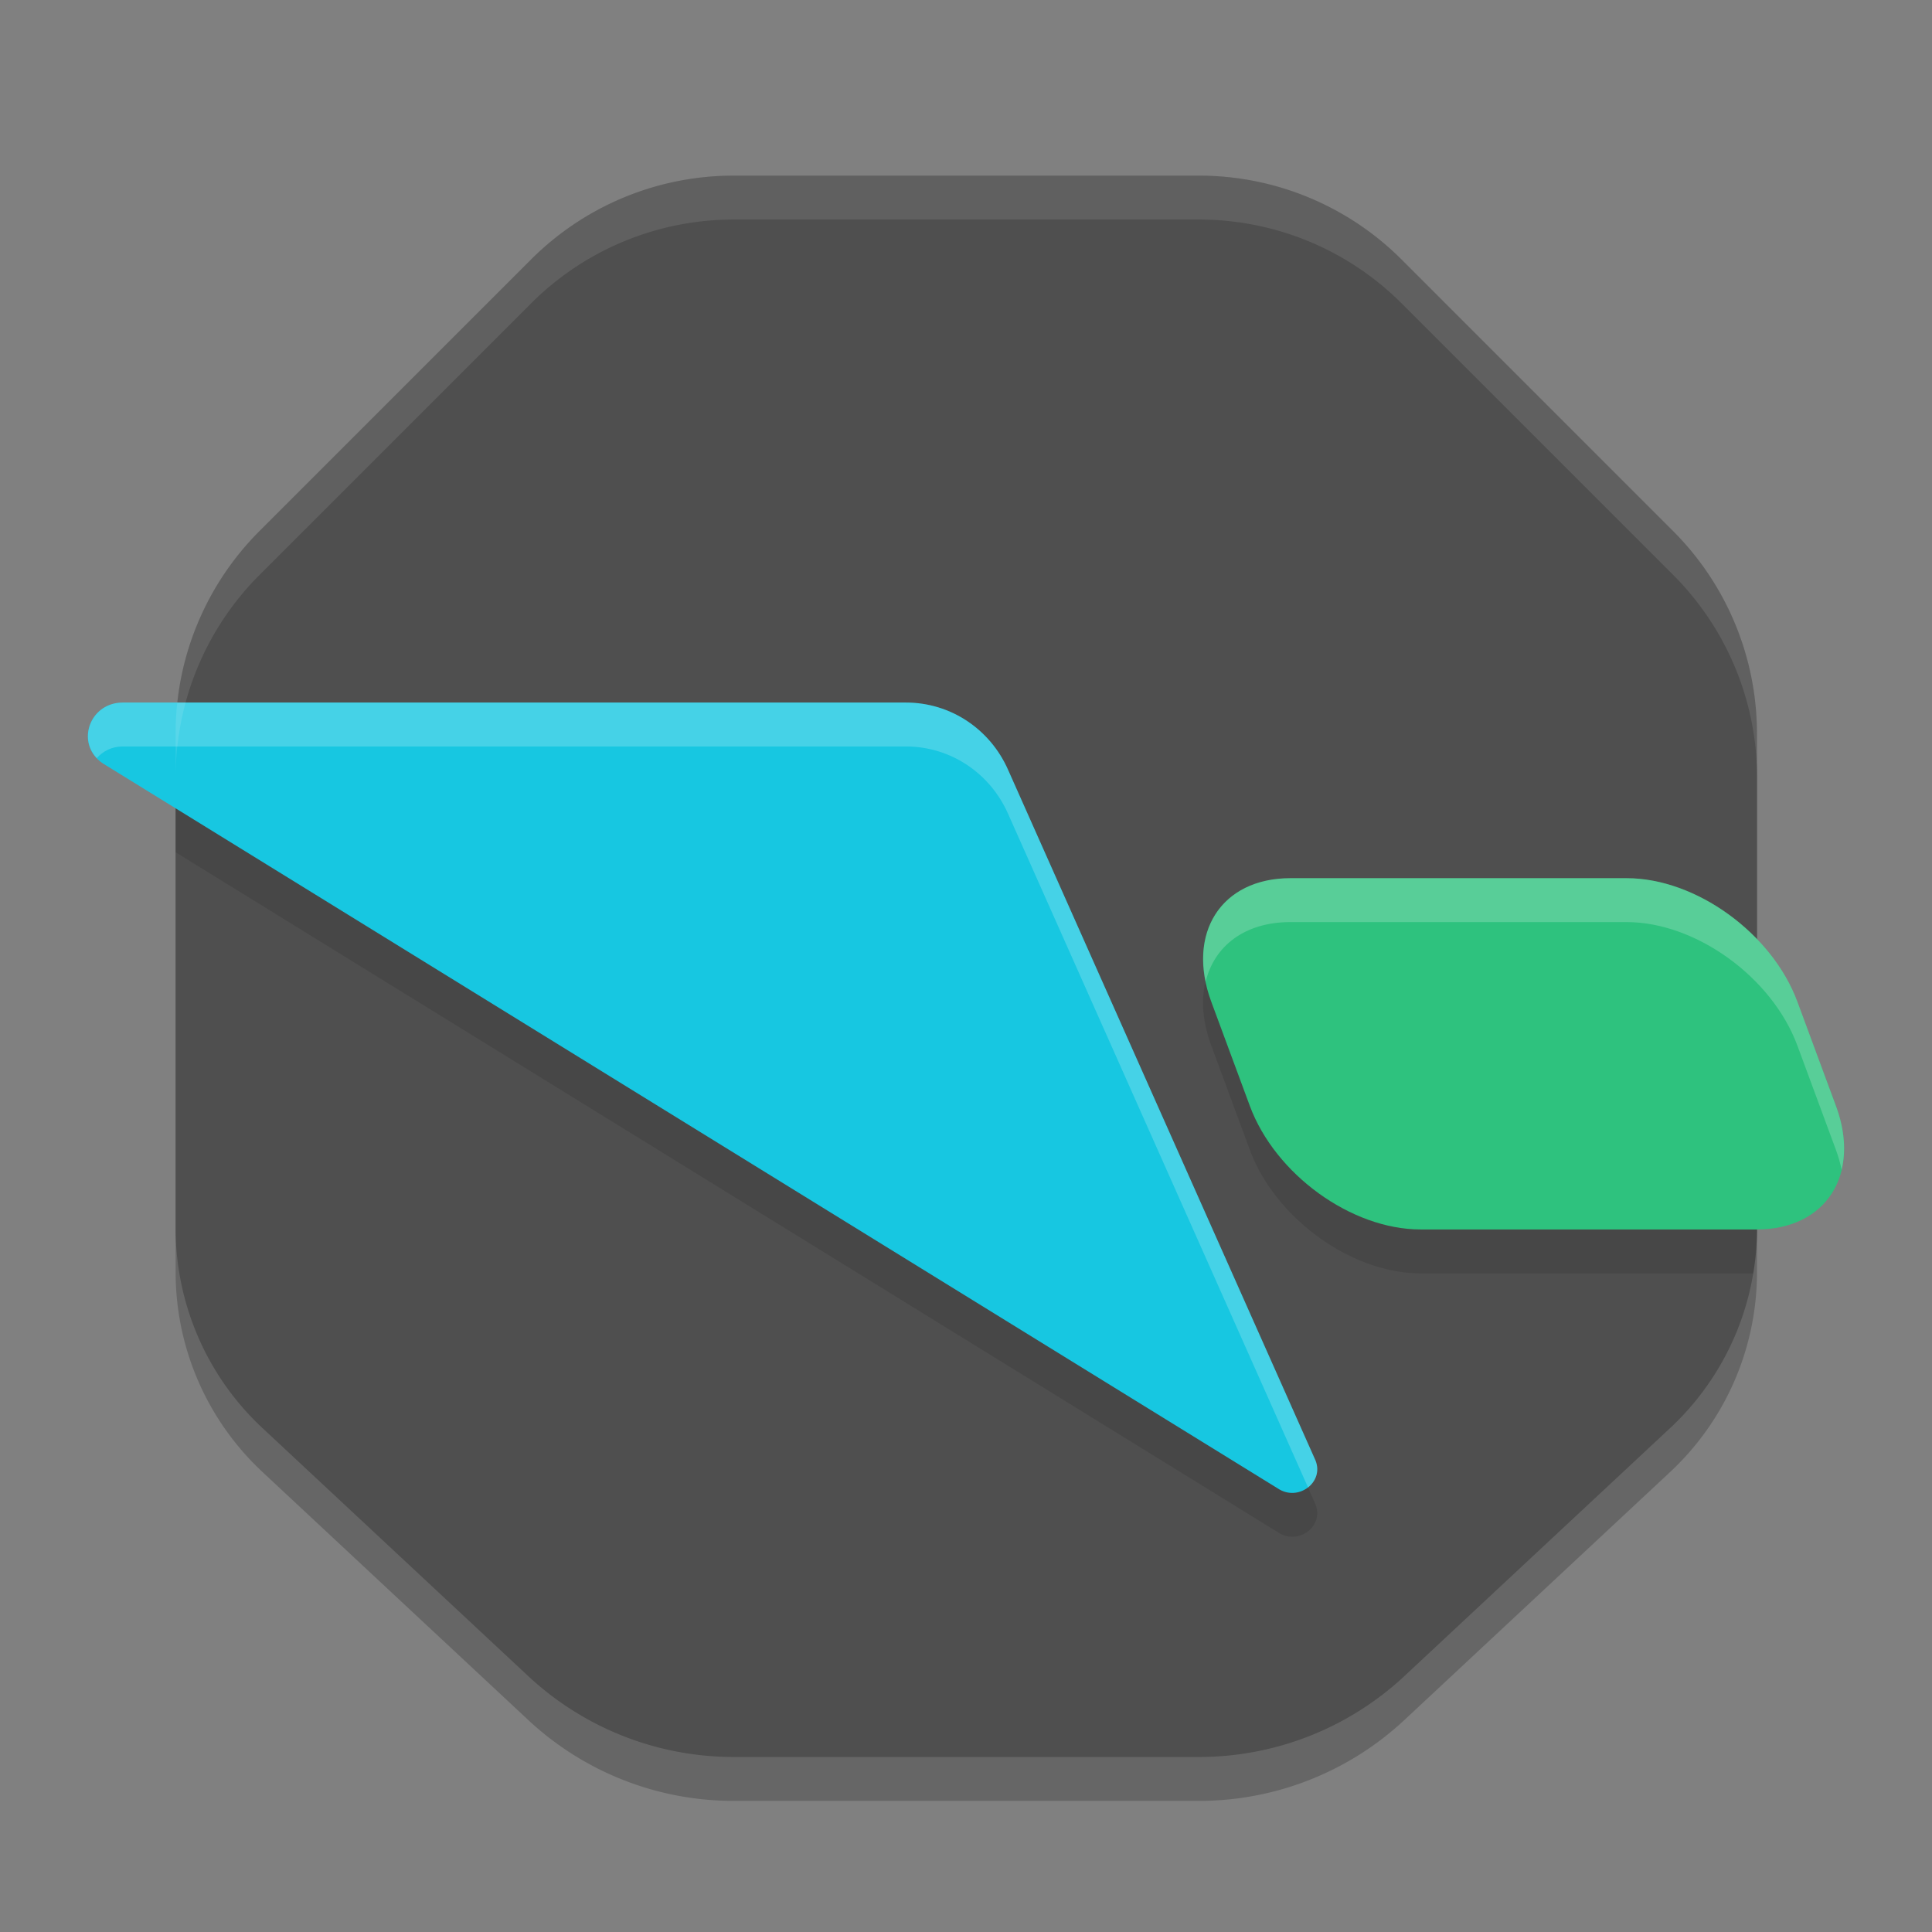
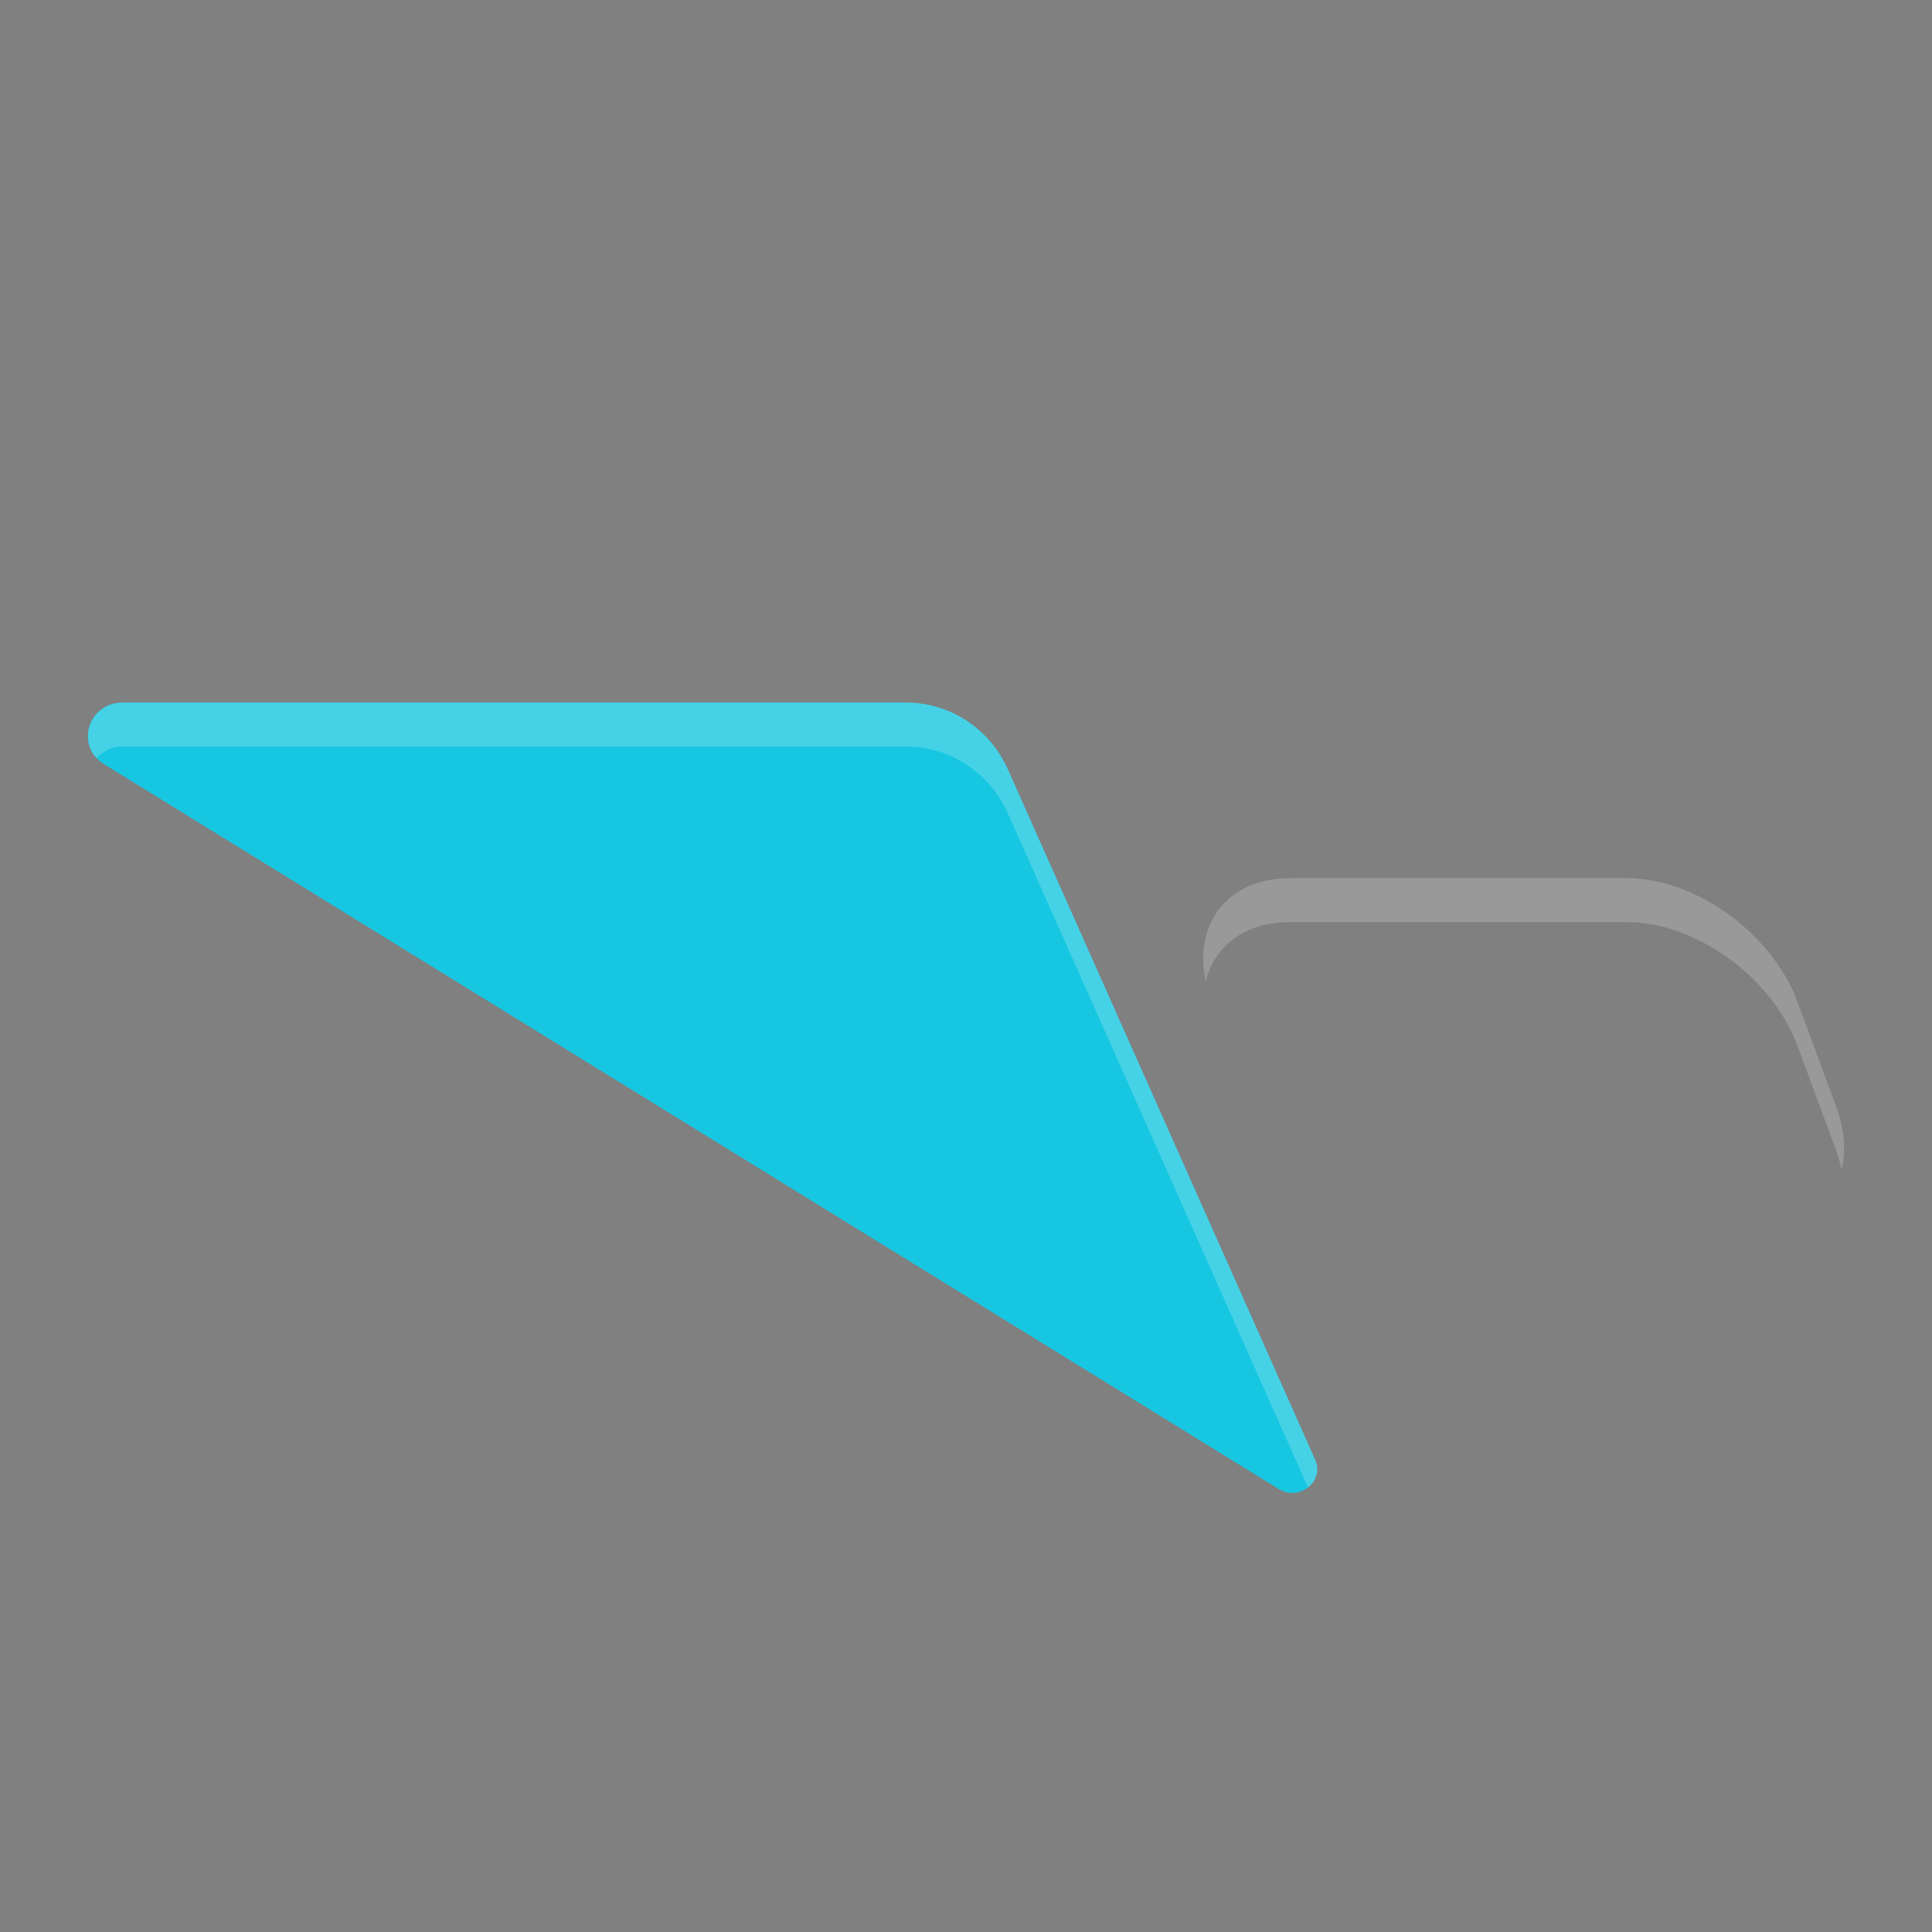
<svg xmlns="http://www.w3.org/2000/svg" width="22" height="22" version="1.1">
  <rect width="100%" height="100%" fill="#808080" stroke="none" />
-   <path style="opacity:0.2" d="M 13.655,20.507 H 8.352 A 3.426,3.426 0 0 1 6.015,19.586 L 2.987,16.76 A 3.108,3.108 0 0 1 2,14.488 V 8.852 A 3.26,3.26 0 0 1 2.955,6.547 L 6.047,3.455 A 3.26,3.26 0 0 1 8.352,2.5 H 13.655 A 3.26,3.26 0 0 1 15.96,3.455 L 19.052,6.547 A 3.26,3.26 0 0 1 20.007,8.852 V 14.488 A 3.108,3.108 0 0 1 19.02,16.76 L 15.992,19.586 A 3.426,3.426 0 0 1 13.655,20.507 Z" />
-   <path style="fill:#4f4f4f" d="M 13.655,20.007 H 8.352 A 3.426,3.426 0 0 1 6.015,19.086 L 2.987,16.26 A 3.108,3.108 0 0 1 2,13.988 V 8.352 A 3.26,3.26 0 0 1 2.955,6.047 L 6.047,2.955 A 3.26,3.26 0 0 1 8.352,2 H 13.655 A 3.26,3.26 0 0 1 15.96,2.955 L 19.052,6.047 A 3.26,3.26 0 0 1 20.007,8.352 V 13.988 A 3.108,3.108 0 0 1 19.02,16.26 L 15.992,19.086 A 3.426,3.426 0 0 1 13.655,20.007 Z" />
-   <path style="opacity:0.1" d="M 2,8.5 V 9.705 L 14.553,17.449 C 14.782,17.602 15.08,17.381 14.98,17.131 L 11.477,9.262 C 11.274,8.808 10.83,8.5 10.314,8.5 Z M 14.693,10.5 C 13.905,10.5 13.504,11.127 13.793,11.906 L 14.232,13.094 C 14.521,13.873 15.388,14.5 16.176,14.5 H 19.965 A 3.108,3.108 0 0 0 20.008,13.988 V 11.195 C 19.607,10.779 19.048,10.5 18.523,10.5 Z" />
  <path style="fill:#17c7e1" d="M 14.98,16.631 11.477,8.761 C 11.275,8.307 10.83,8 10.314,8 H 1.395 C 1.008,8.003 0.853,8.481 1.171,8.693 L 14.552,16.95 C 14.782,17.103 15.08,16.88 14.98,16.631 Z" />
-   <path style="fill:#2ec27e" d="M 14.694,10 H 18.524 C 19.312,10 20.178,10.627 20.467,11.407 L 20.907,12.593 C 21.195,13.373 20.793,14 20.005,14 H 16.176 C 15.388,14 14.521,13.373 14.232,12.593 L 13.793,11.407 C 13.504,10.627 13.906,10 14.694,10 Z" />
-   <path style="opacity:0.1;fill:#ffffff" d="M 8.352,2 A 3.26,3.26 0 0 0 6.047,2.955 L 2.955,6.047 A 3.26,3.26 0 0 0 2,8.352 V 8.852 A 3.26,3.26 0 0 1 2.955,6.547 L 6.047,3.455 A 3.26,3.26 0 0 1 8.352,2.5 H 13.654 A 3.26,3.26 0 0 1 15.961,3.455 L 19.053,6.547 A 3.26,3.26 0 0 1 20.008,8.852 V 8.352 A 3.26,3.26 0 0 0 19.053,6.047 L 15.961,2.955 A 3.26,3.26 0 0 0 13.654,2 Z" />
  <path style="opacity:0.2;fill:#ffffff" d="M 1.397,8 C 1.042,8.003 0.883,8.402 1.102,8.633 1.17,8.556 1.269,8.501 1.397,8.5 H 10.314 C 10.83,8.5 11.274,8.808 11.477,9.262 L 14.895,16.938 C 14.982,16.87 15.029,16.754 14.98,16.631 L 11.477,8.762 C 11.274,8.308 10.83,8 10.314,8 Z M 14.693,10 C 13.984,10 13.589,10.51 13.729,11.18 13.826,10.772 14.175,10.5 14.693,10.5 H 18.523 C 19.311,10.5 20.178,11.127 20.467,11.906 L 20.906,13.094 C 20.935,13.171 20.955,13.246 20.971,13.32 21.021,13.108 21.005,12.86 20.906,12.594 L 20.467,11.406 C 20.178,10.627 19.311,10 18.523,10 Z" />
</svg>